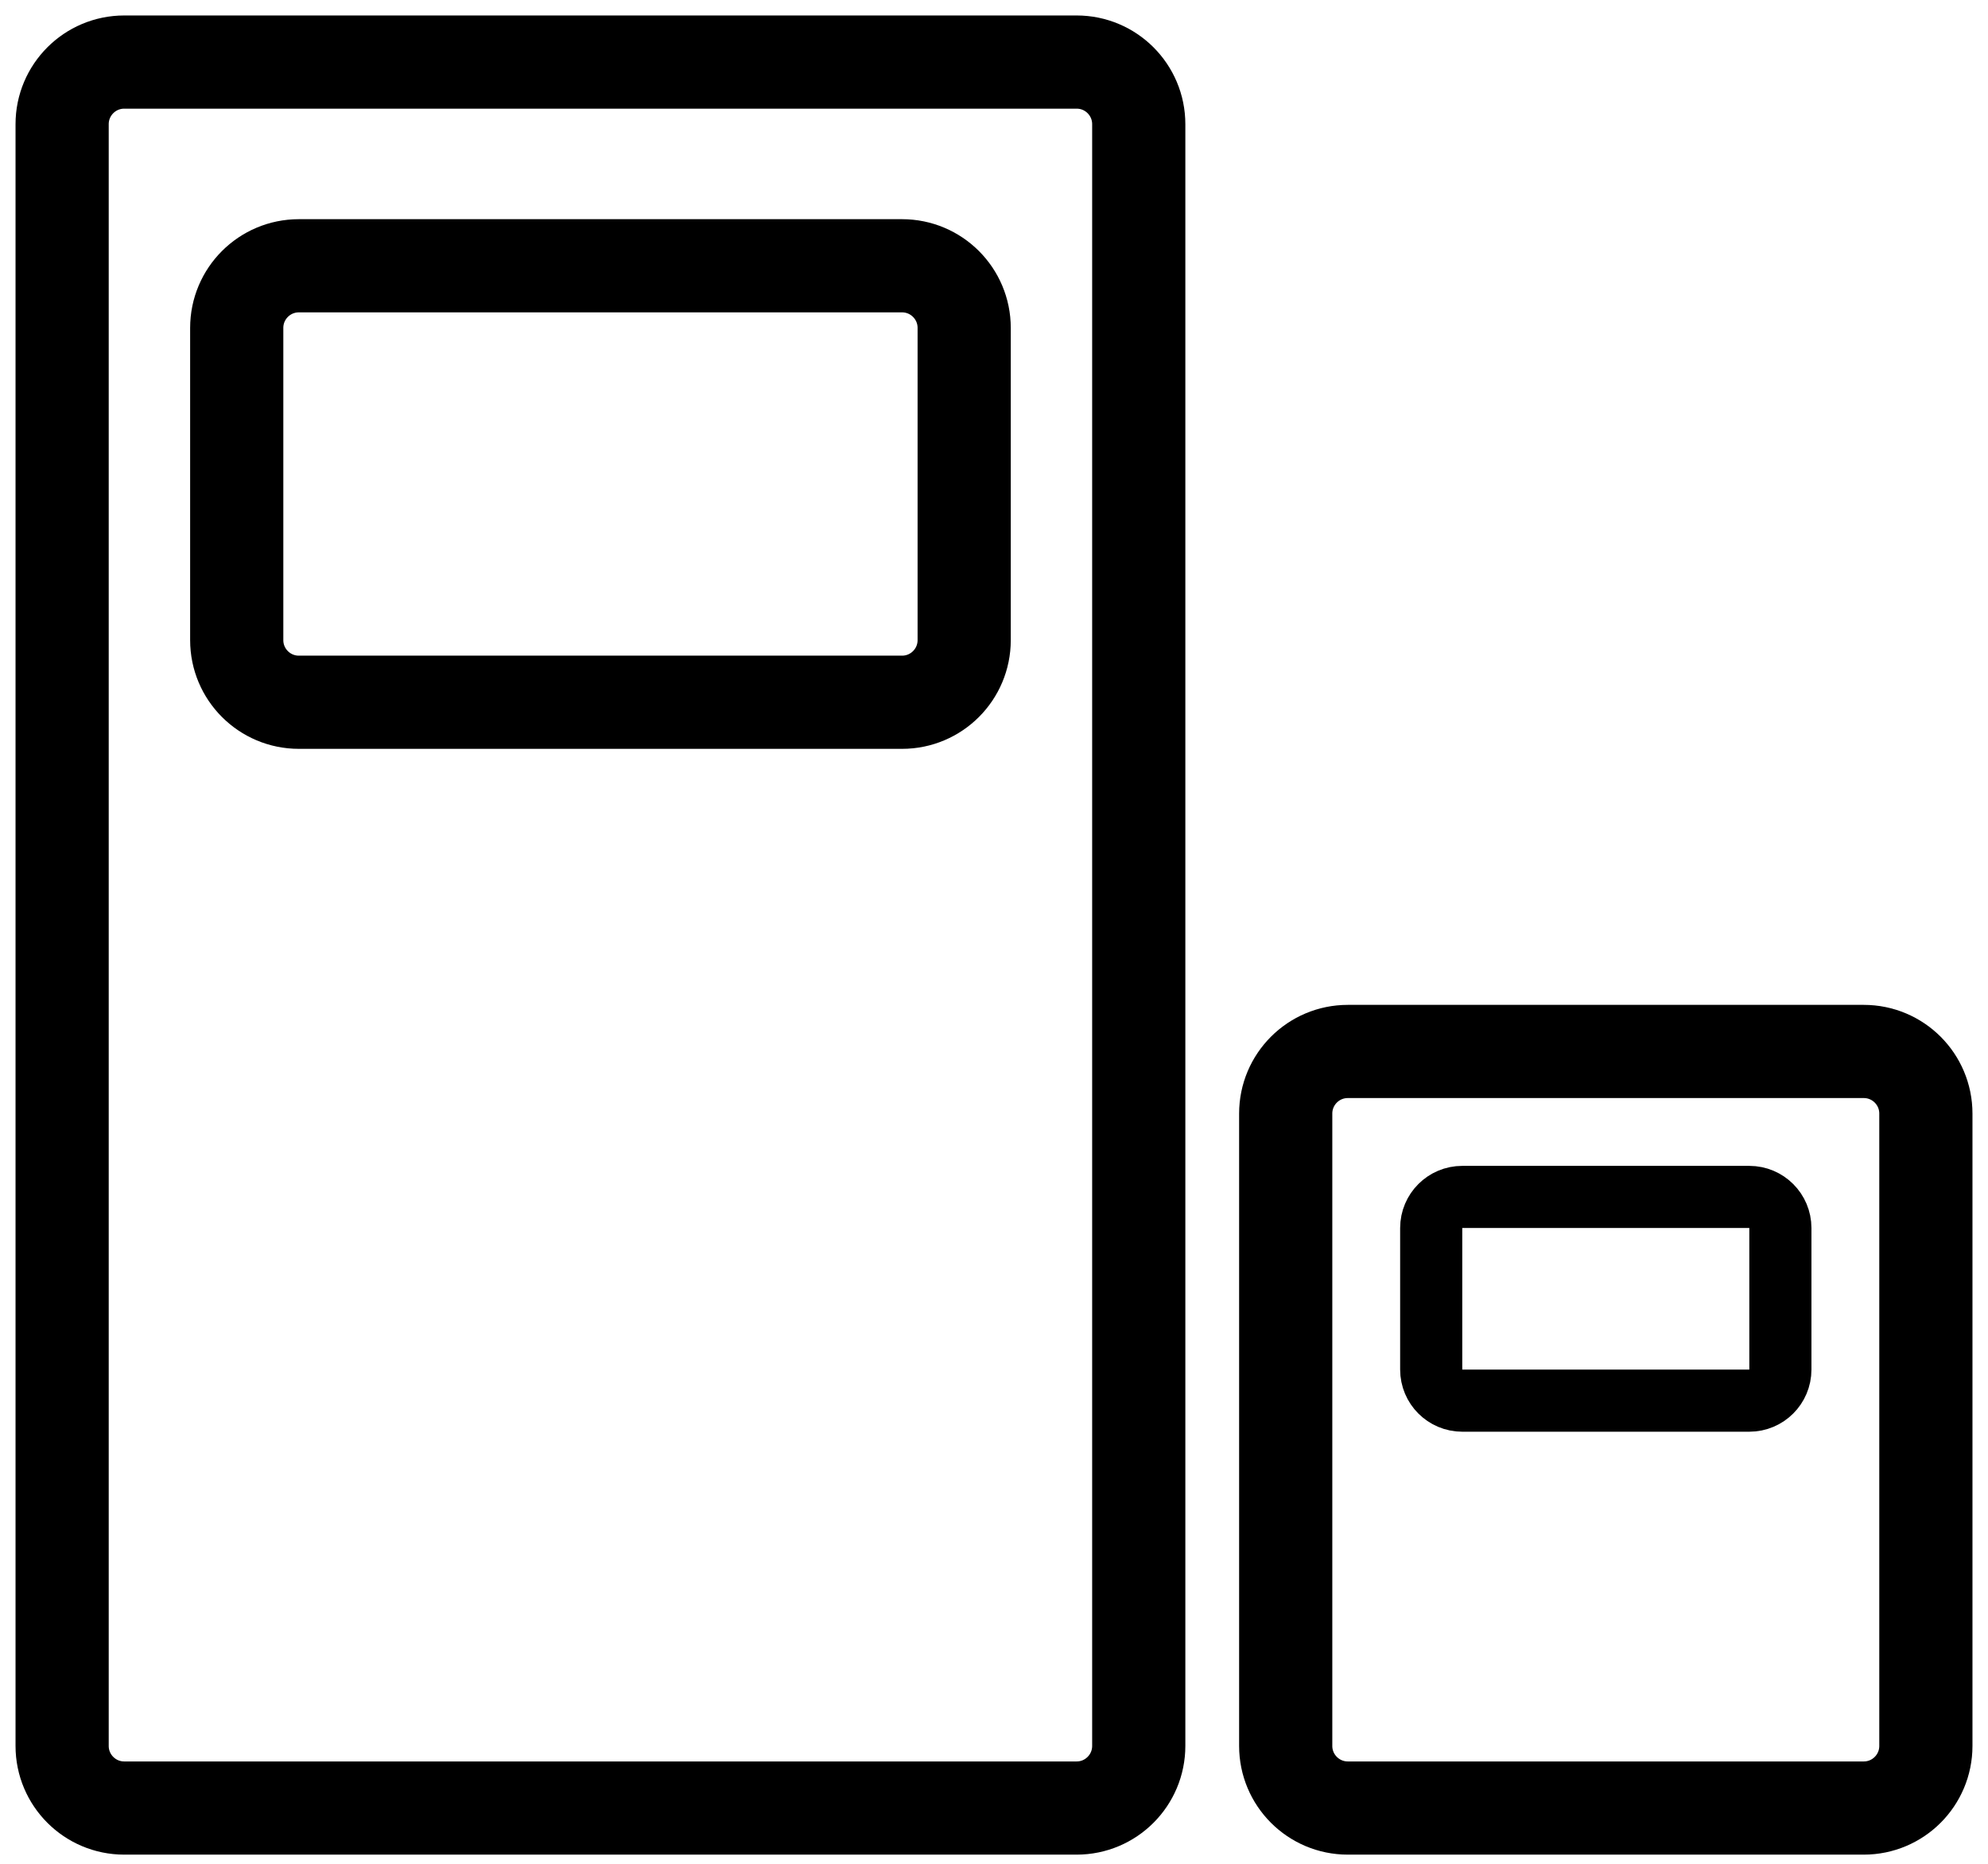
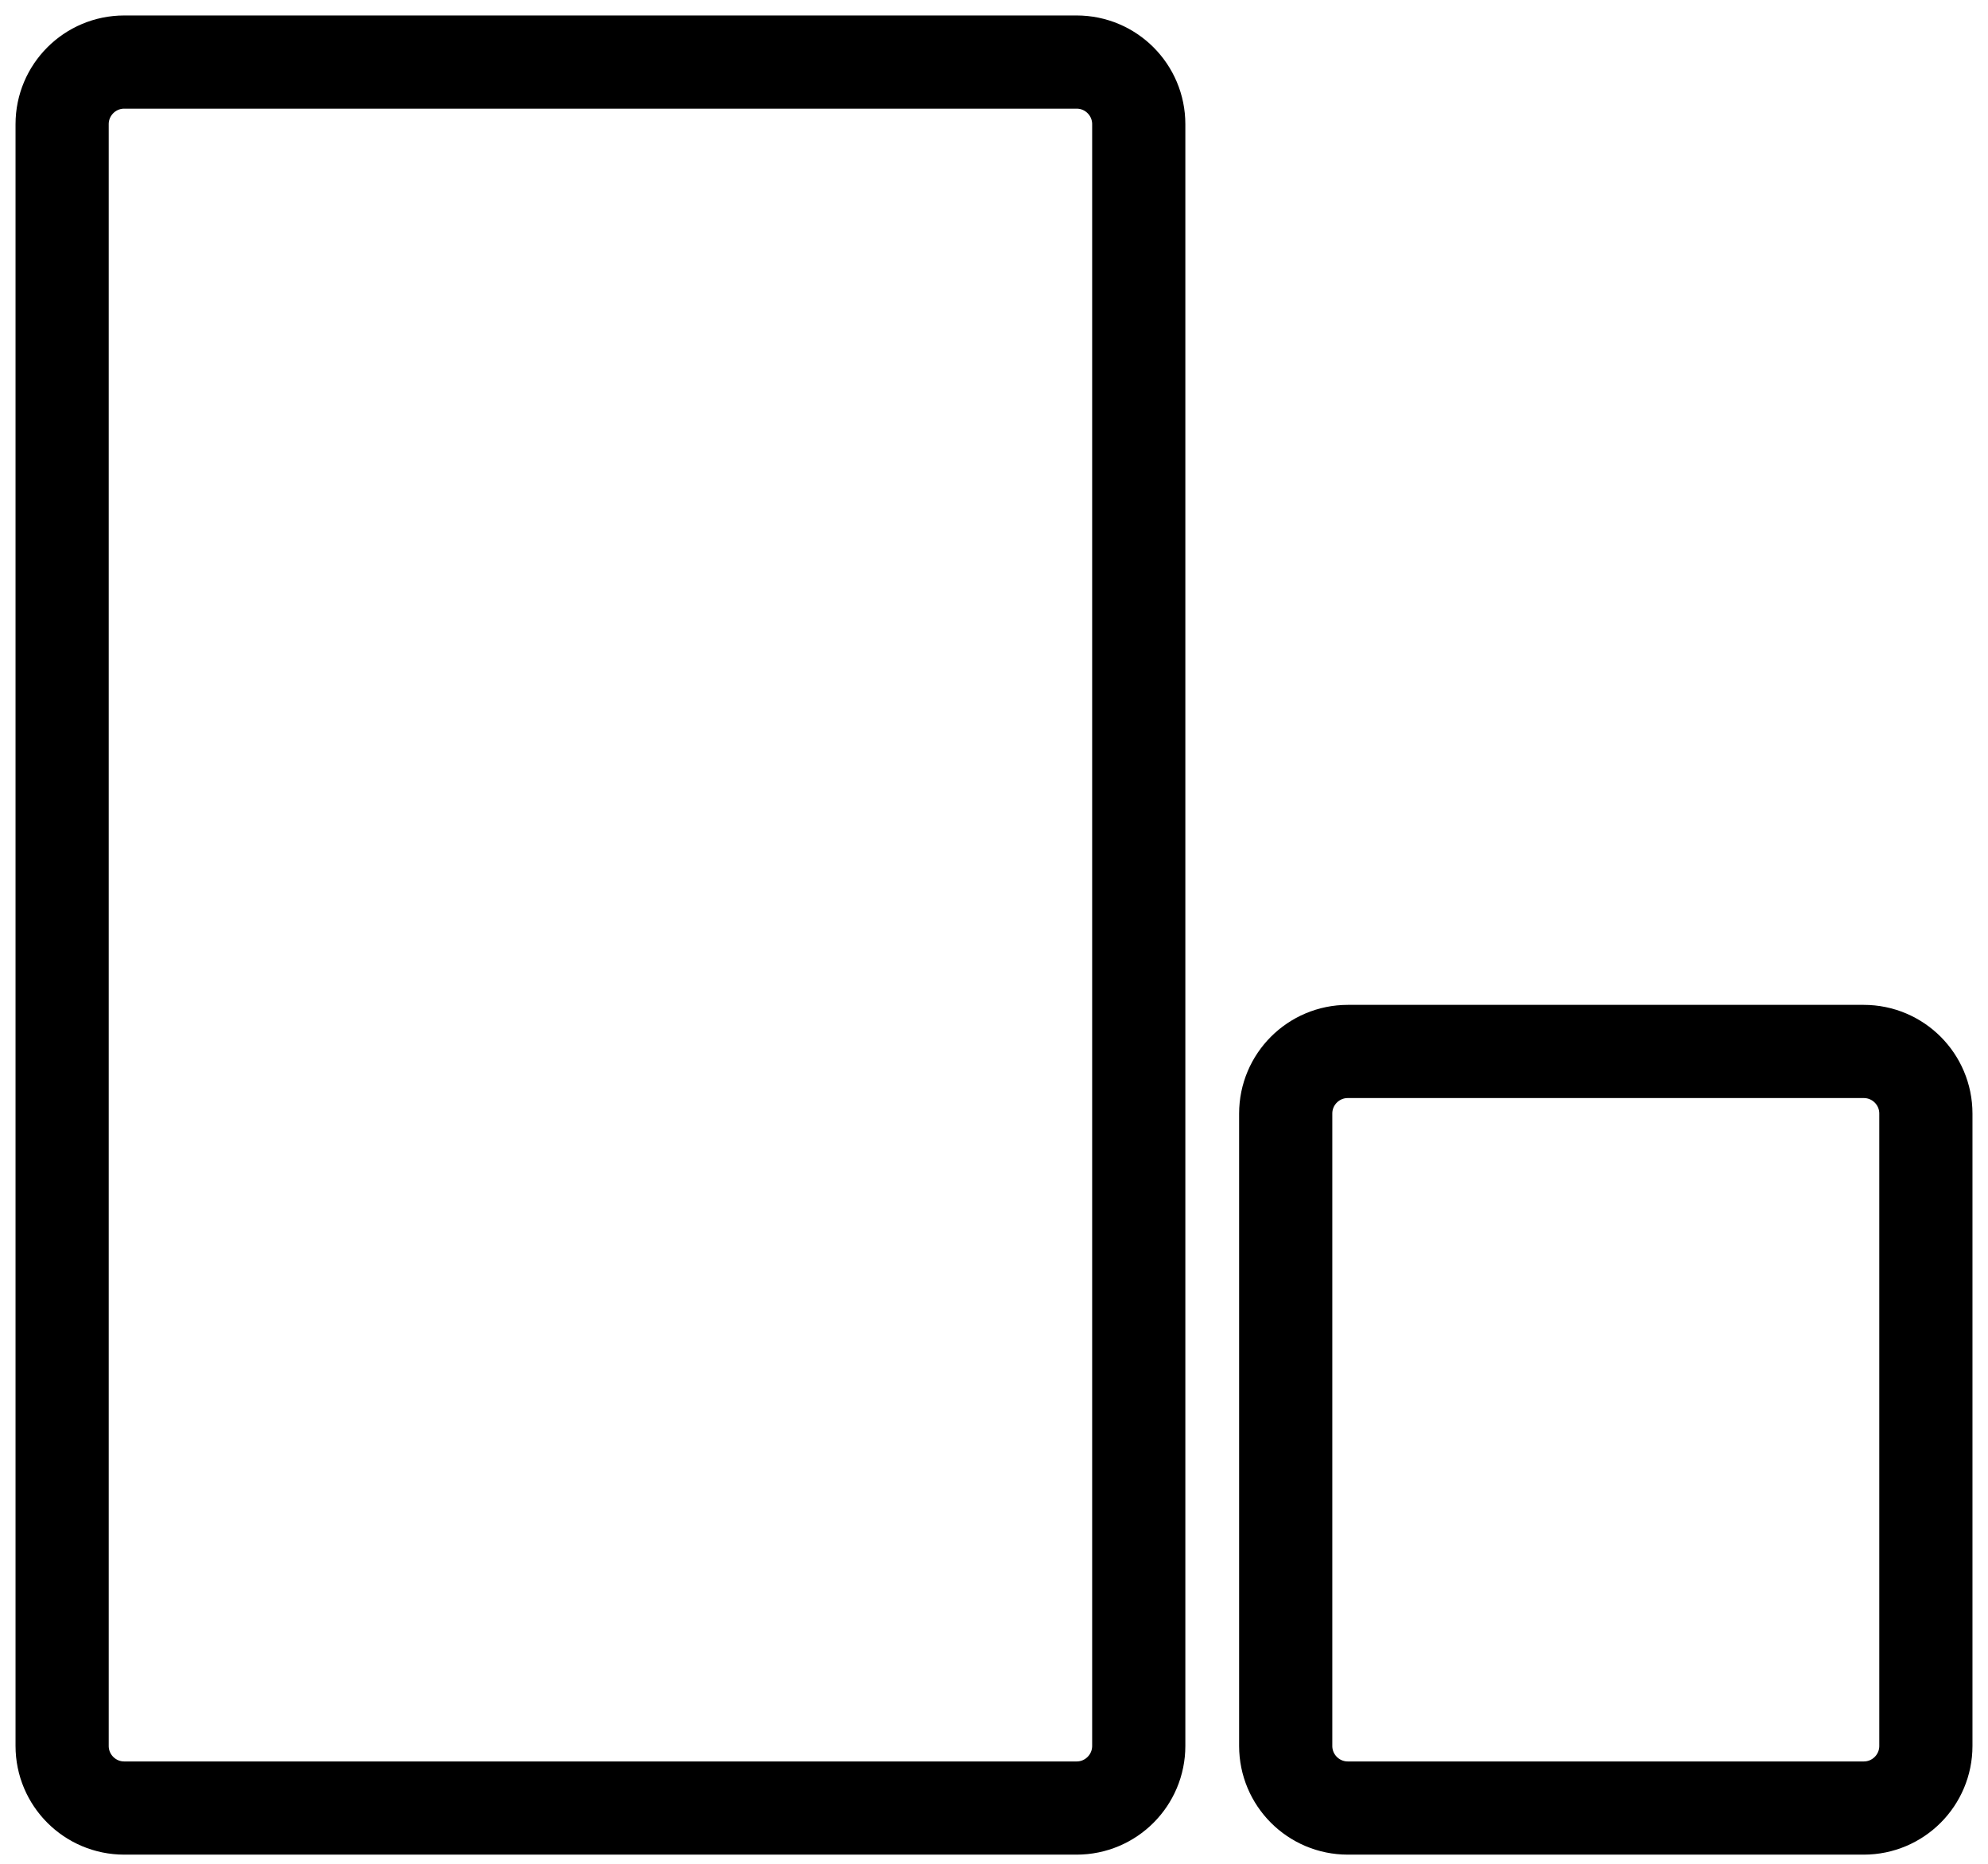
<svg xmlns="http://www.w3.org/2000/svg" width="64" height="60" viewBox="0 0 64 60" fill="none">
  <path d="M34.66 1.998H4C2.895 1.998 2 2.894 2 3.998V56.205C2 57.309 2.895 58.205 4 58.205H34.66C35.765 58.205 36.66 57.309 36.66 56.204V3.998C36.66 2.894 35.765 1.998 34.66 1.998Z" stroke="currentColor" stroke-width="3" stroke-linecap="round" />
-   <path d="M29.04 8.556H9.621C8.516 8.556 7.621 9.451 7.621 10.556V20.607C7.621 21.712 8.516 22.607 9.621 22.607H29.04C30.144 22.607 31.04 21.712 31.04 20.607V10.556C31.04 9.451 30.144 8.556 29.04 8.556Z" stroke="currentColor" stroke-width="3" stroke-linecap="round" />
  <path d="M60 33.849H43.391C42.286 33.849 41.391 34.744 41.391 35.849V56.205C41.391 57.309 42.286 58.205 43.391 58.205H60C61.105 58.205 62 57.309 62 56.205V35.849C62 34.744 61.105 33.849 60 33.849Z" stroke="currentColor" stroke-width="3" stroke-linecap="round" />
-   <path d="M56.316 38.532H47.075C46.523 38.532 46.075 38.98 46.075 39.532V44.09C46.075 44.642 46.523 45.09 47.075 45.09H56.316C56.868 45.09 57.316 44.642 57.316 44.09V39.532C57.316 38.98 56.868 38.532 56.316 38.532Z" stroke="currentColor" stroke-width="2" stroke-linecap="round" />
</svg>